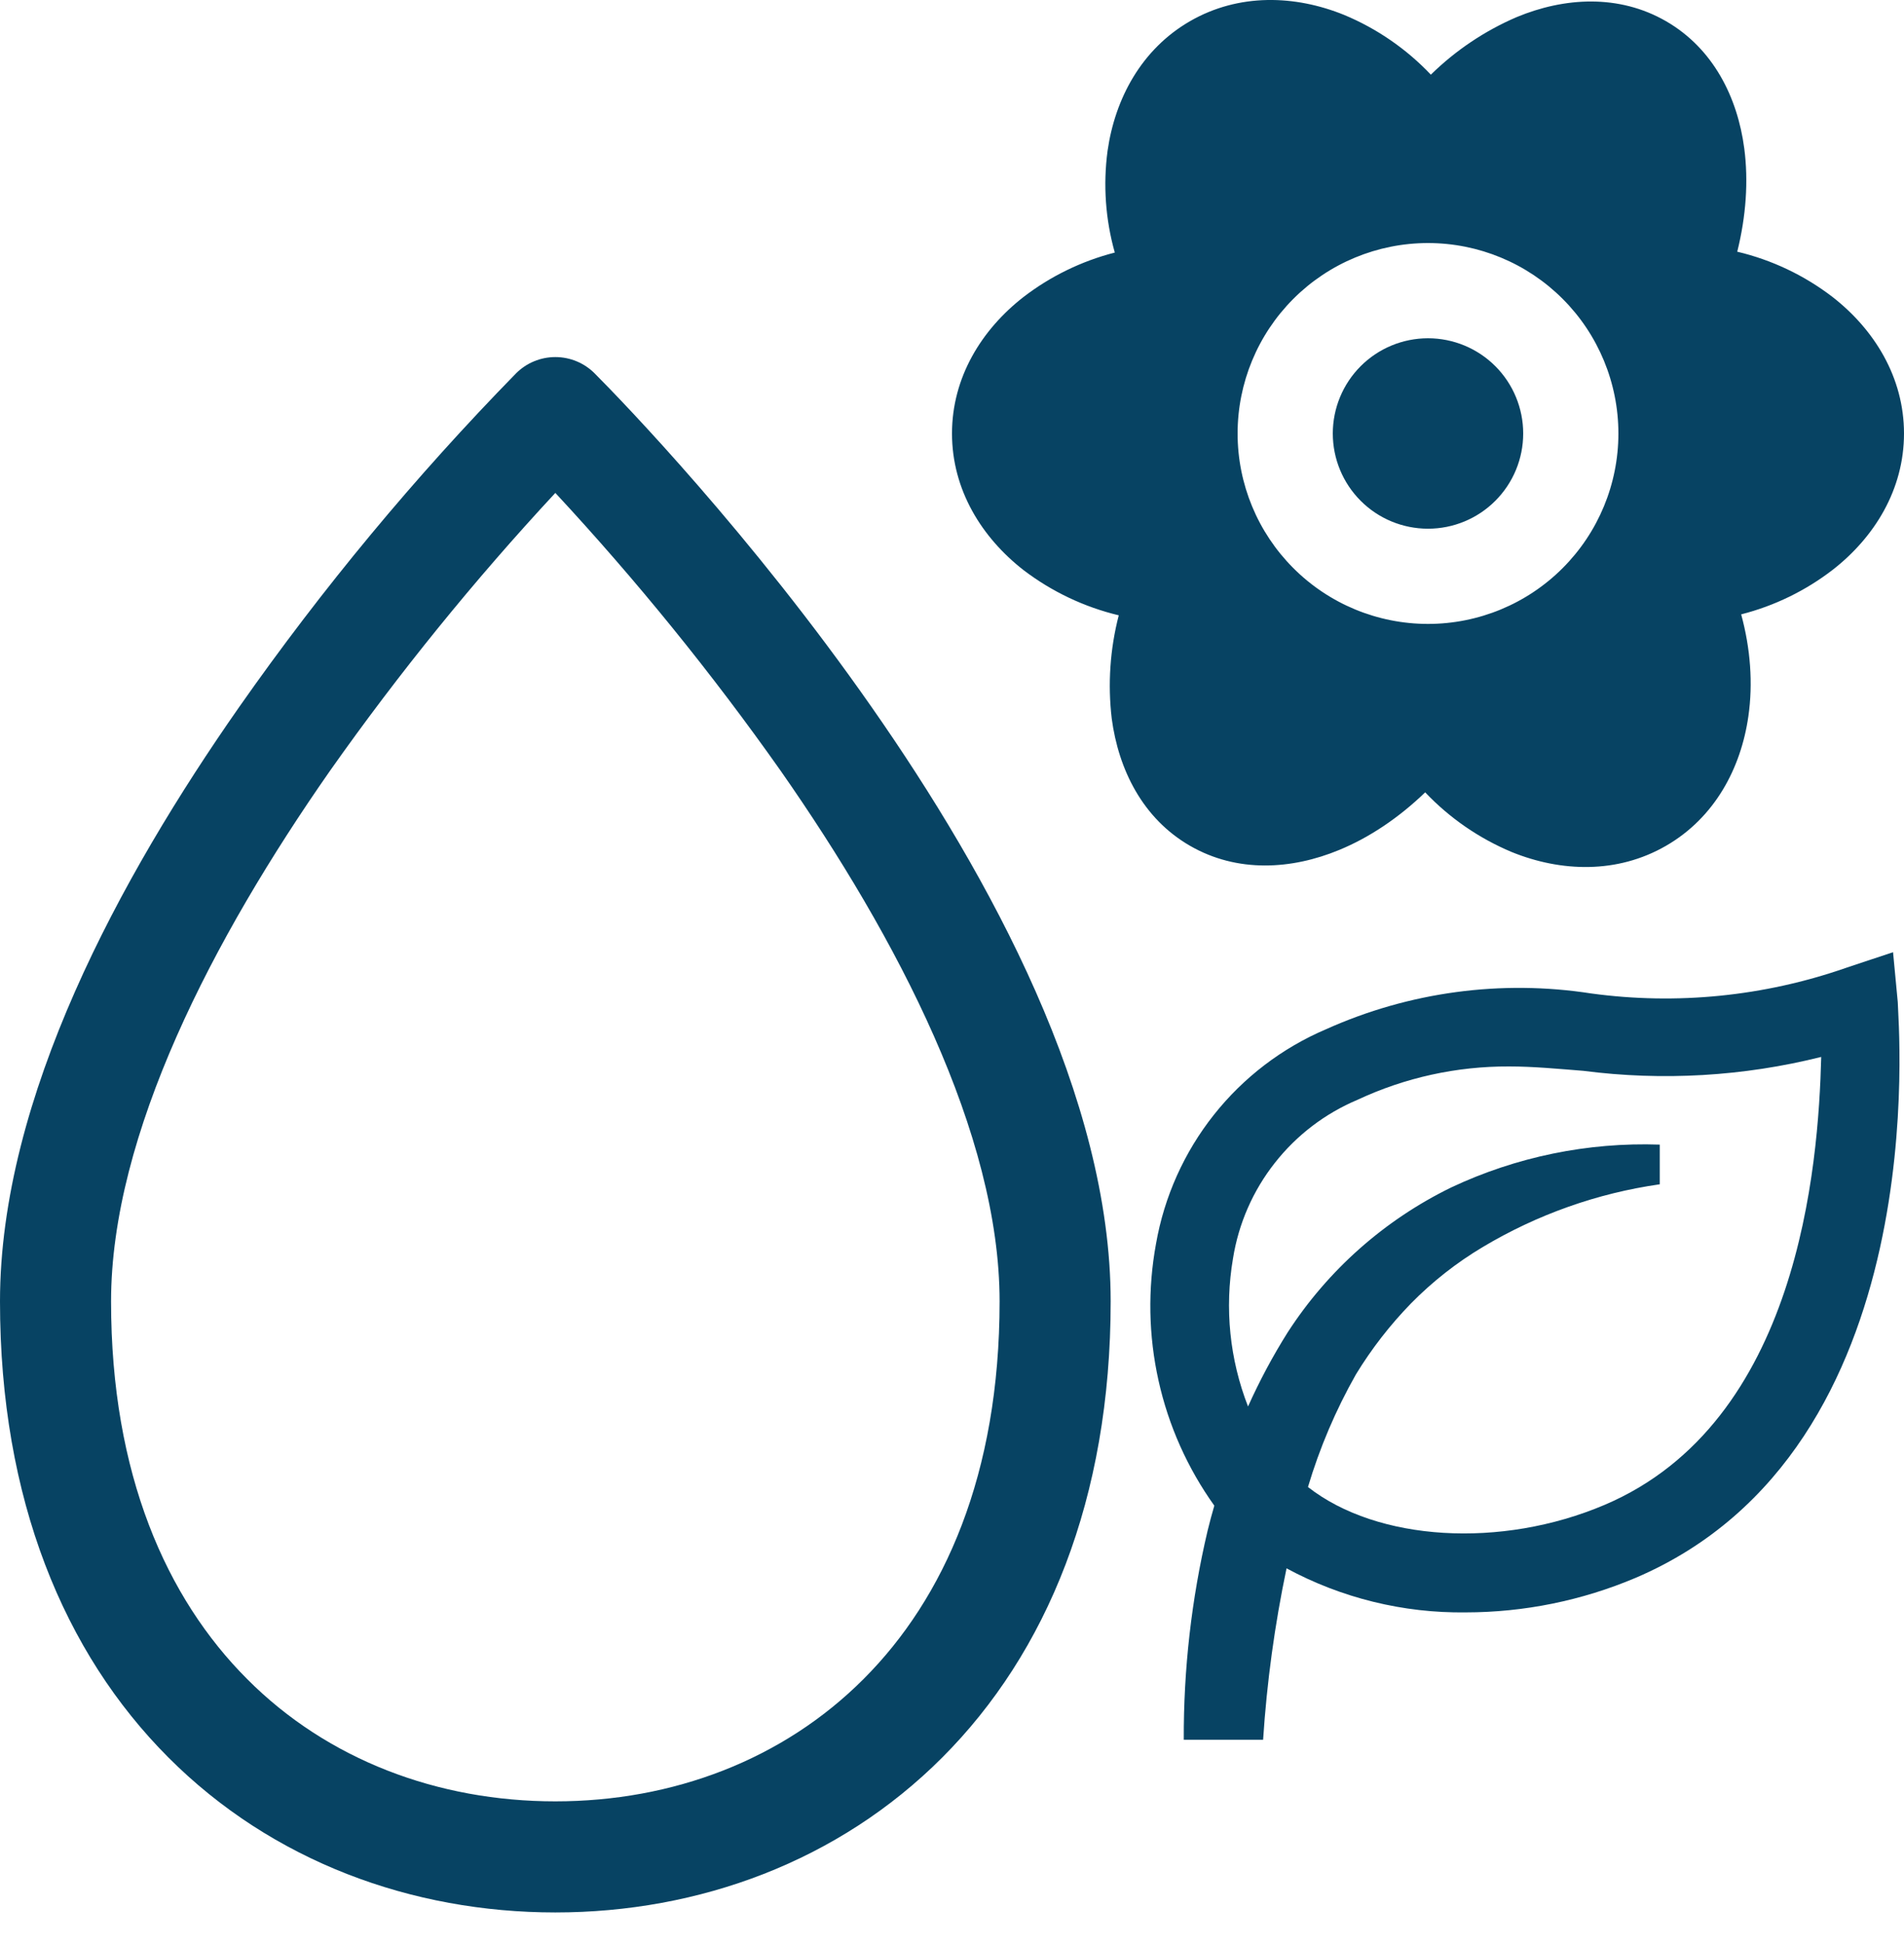
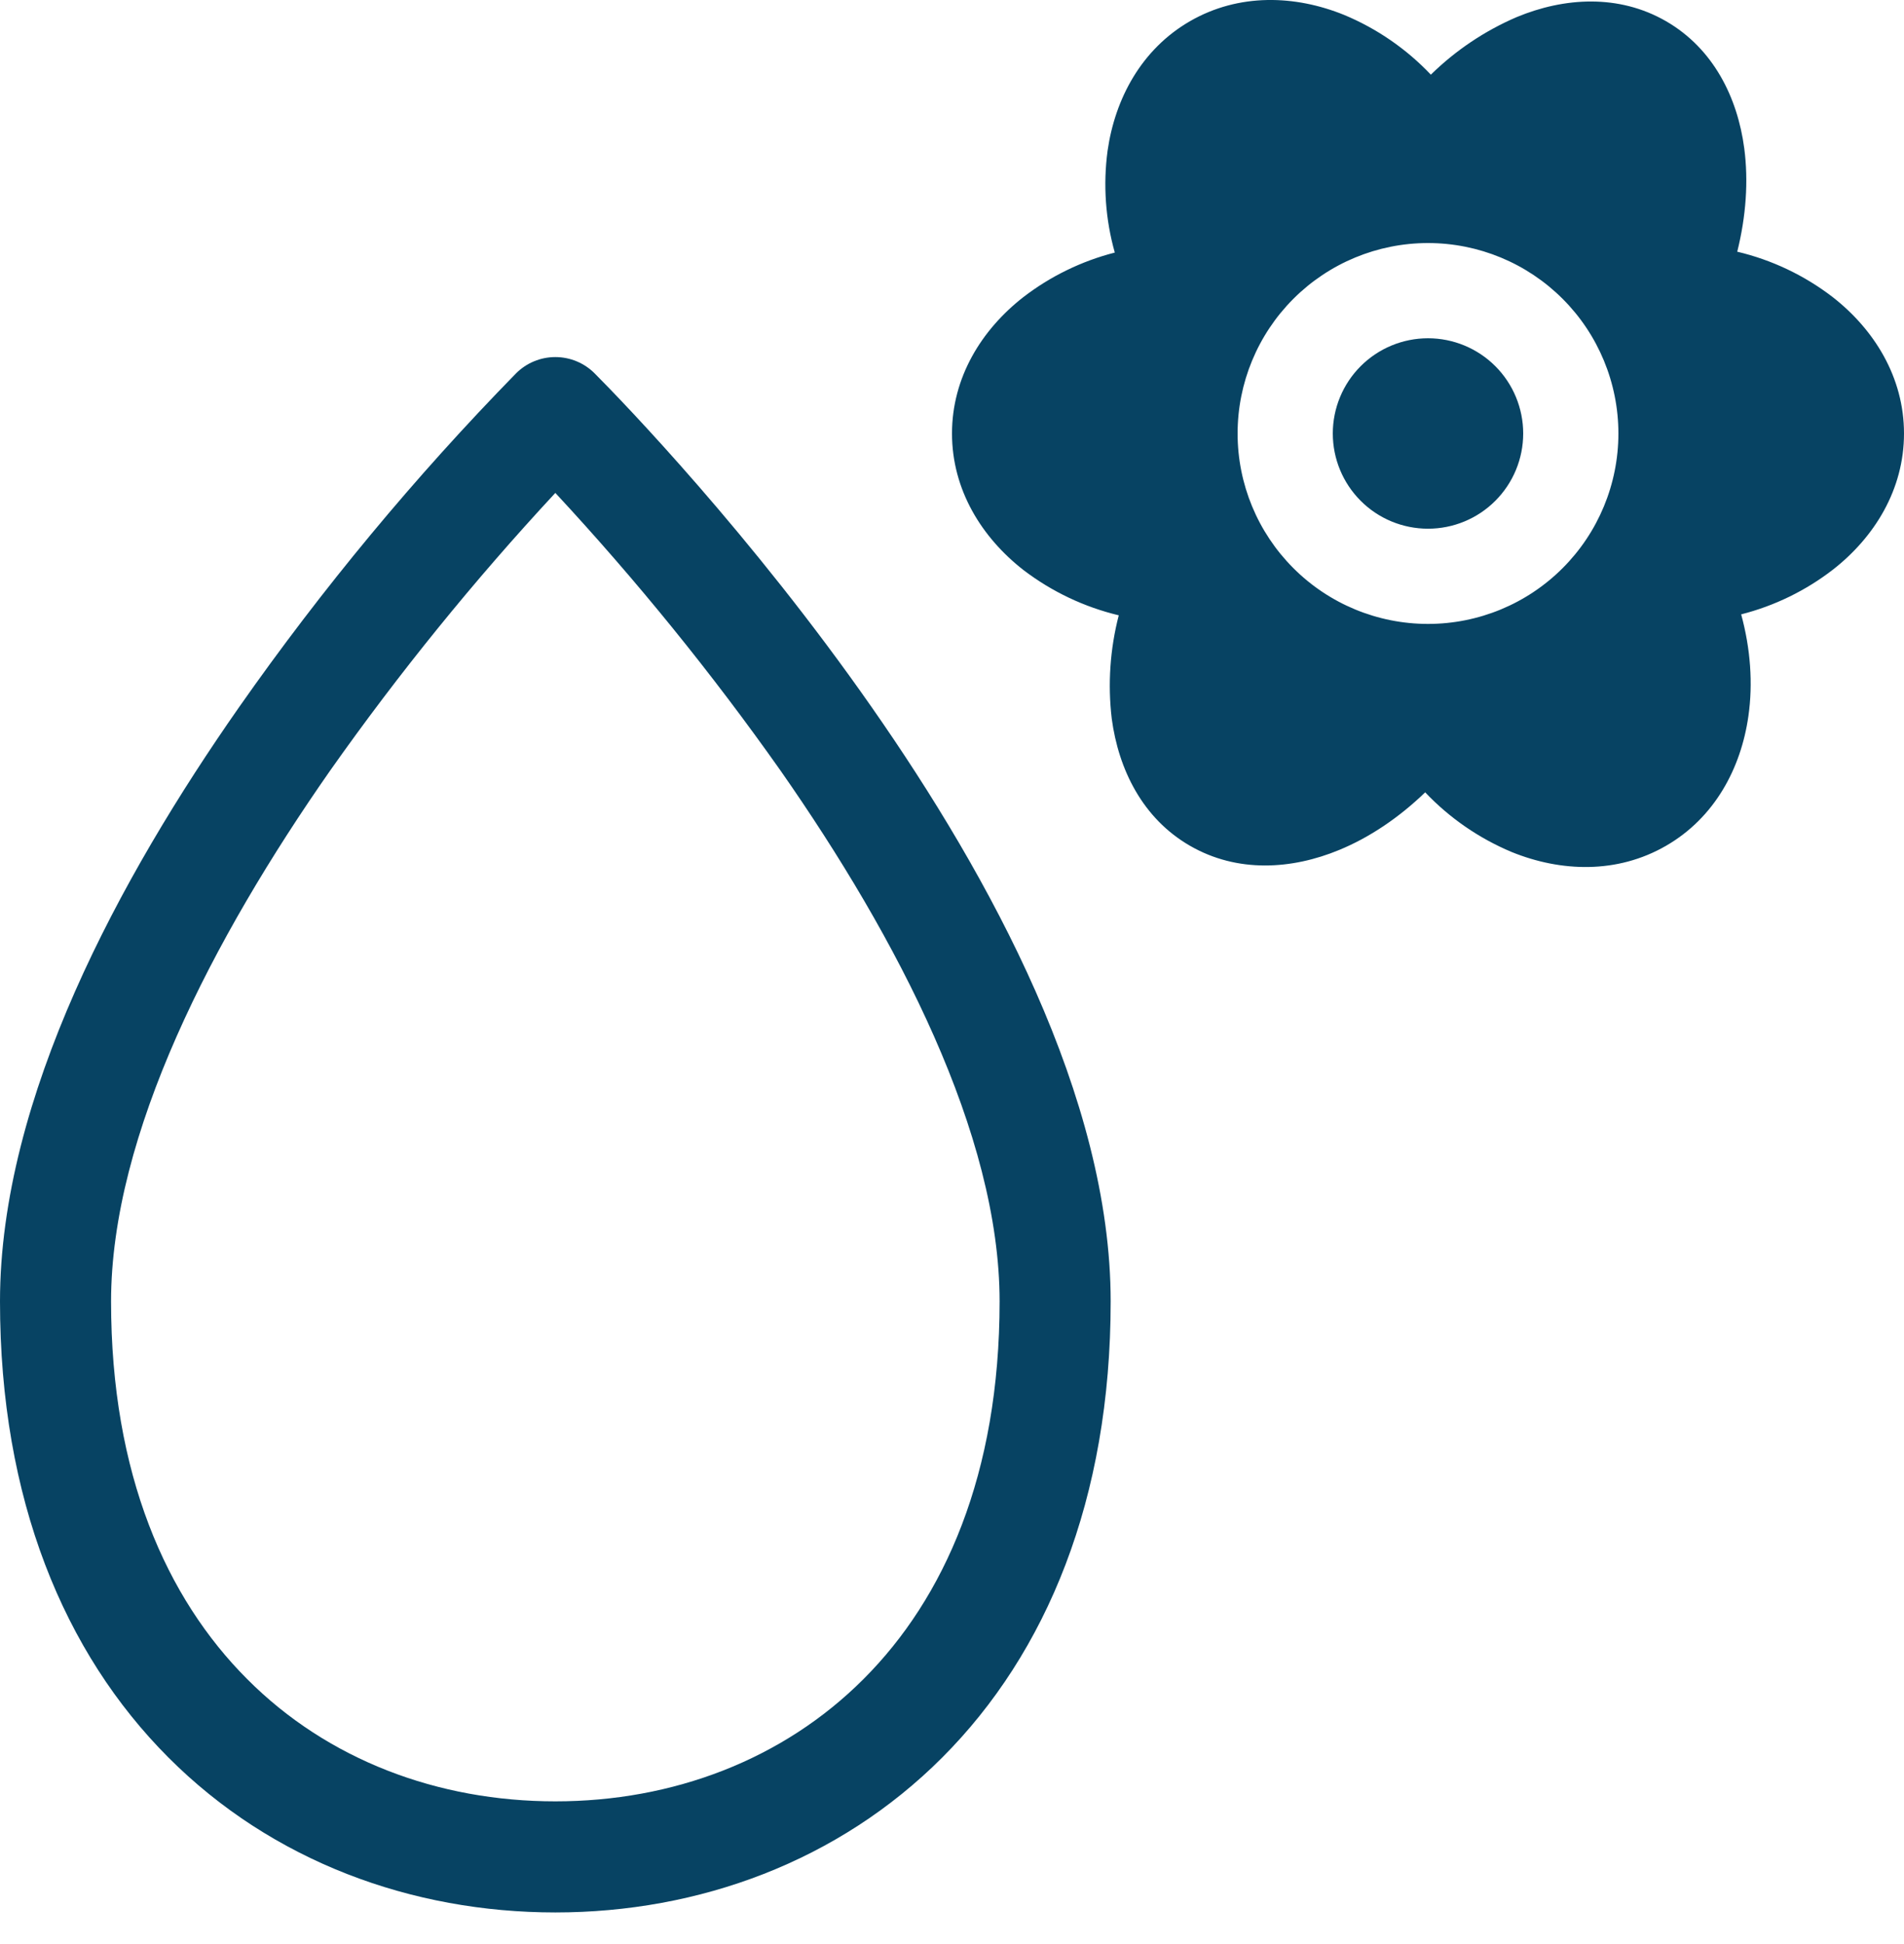
<svg xmlns="http://www.w3.org/2000/svg" width="48" height="49" viewBox="0 0 48 49" fill="none">
  <path d="M13.009 9.411C13.139 9.281 13.293 9.177 13.463 9.107C13.633 9.036 13.816 9 14 9C14.184 9 14.367 9.036 14.537 9.107C14.707 9.177 14.861 9.281 14.991 9.411C15.722 10.145 18.934 13.471 21.972 17.82C24.968 22.107 28 27.665 28 32.803C28 37.786 26.384 41.664 23.755 44.297C21.137 46.92 17.615 48.203 14 48.203C10.385 48.203 6.863 46.92 4.245 44.297C1.616 41.664 0 37.789 0 32.803C0 27.665 3.032 22.107 6.028 17.823C8.123 14.834 10.457 12.021 13.009 9.411ZM8.322 19.424C5.368 23.652 2.8 28.594 2.8 32.803C2.8 37.162 4.2 40.287 6.227 42.317C8.26 44.361 11.043 45.403 14 45.403C16.957 45.403 19.737 44.358 21.773 42.317C23.803 40.287 25.2 37.165 25.2 32.803C25.2 28.594 22.635 23.655 19.678 19.424C17.944 16.966 16.047 14.628 14 12.424C11.953 14.628 10.056 16.966 8.322 19.424Z" fill="#074363" />
  <path d="M33.888 0.377C34.713 0.721 35.457 1.234 36.072 1.882C36.698 1.268 37.432 0.776 38.238 0.43C39.434 -0.066 40.806 -0.154 42 0.534C43.194 1.223 43.804 2.457 43.973 3.74C44.081 4.565 44.018 5.453 43.796 6.344C44.666 6.55 45.482 6.937 46.192 7.48C47.248 8.301 48 9.506 48 10.926C48 12.34 47.256 13.54 46.208 14.358C45.522 14.888 44.735 15.271 43.895 15.485C44.131 16.35 44.195 17.229 44.077 18.051C43.89 19.367 43.225 20.612 42.001 21.318C40.769 22.03 39.349 21.978 38.112 21.476C37.288 21.131 36.544 20.619 35.929 19.971C35.269 20.607 34.531 21.106 33.762 21.423C32.566 21.918 31.194 22.007 30 21.318C28.806 20.63 28.198 19.396 28.027 18.113C27.924 17.242 27.984 16.359 28.204 15.509C27.335 15.301 26.519 14.914 25.808 14.373C24.752 13.552 24 12.348 24 10.926C24 9.513 24.744 8.314 25.792 7.494C26.477 6.965 27.264 6.581 28.104 6.366C27.869 5.533 27.807 4.66 27.922 3.801C28.11 2.486 28.775 1.241 30 0.534C31.231 -0.176 32.651 -0.126 33.888 0.377ZM36 6.126C34.727 6.126 33.506 6.632 32.606 7.532C31.706 8.432 31.2 9.653 31.2 10.926C31.2 12.2 31.706 13.42 32.606 14.32C33.506 15.221 34.727 15.726 36 15.726C37.273 15.726 38.494 15.221 39.394 14.32C40.294 13.42 40.8 12.2 40.8 10.926C40.8 9.653 40.294 8.432 39.394 7.532C38.494 6.632 37.273 6.126 36 6.126ZM36 8.526C36.636 8.526 37.247 8.779 37.697 9.229C38.147 9.679 38.4 10.29 38.4 10.926C38.4 11.563 38.147 12.173 37.697 12.623C37.247 13.074 36.636 13.326 36 13.326C35.364 13.326 34.753 13.074 34.303 12.623C33.853 12.173 33.6 11.563 33.6 10.926C33.6 10.29 33.853 9.679 34.303 9.229C34.753 8.779 35.364 8.526 36 8.526Z" fill="#074363" />
-   <path d="M47.724 24L46.523 24.4C44.467 25.114 42.271 25.334 40.114 25.04C37.847 24.688 35.526 25.001 33.434 25.94C32.324 26.412 31.35 27.155 30.601 28.1C29.852 29.045 29.351 30.162 29.143 31.35C28.933 32.492 28.954 33.666 29.207 34.8C29.459 35.934 29.938 37.005 30.613 37.95C30.553 38.16 30.494 38.37 30.444 38.58C30.037 40.307 29.836 42.076 29.843 43.85H31.843C31.938 42.398 32.135 40.954 32.434 39.53C33.821 40.279 35.377 40.661 36.953 40.64C38.424 40.639 39.879 40.343 41.233 39.77C48.843 36.52 47.843 25.71 47.843 25.26L47.724 24ZM40.453 37.93C37.843 39.04 34.724 38.85 32.974 37.48C33.269 36.491 33.675 35.538 34.184 34.64C34.579 33.993 35.045 33.393 35.574 32.85C36.114 32.301 36.722 31.824 37.383 31.43C38.751 30.613 40.267 30.075 41.843 29.85V28.85C40.029 28.787 38.226 29.157 36.584 29.93C34.904 30.75 33.48 32.011 32.464 33.58C32.087 34.179 31.753 34.804 31.463 35.45C31 34.264 30.869 32.975 31.084 31.72C31.224 30.841 31.586 30.013 32.136 29.314C32.685 28.614 33.404 28.065 34.224 27.72C35.419 27.161 36.724 26.874 38.044 26.88C38.663 26.88 39.273 26.94 39.913 26.99C41.918 27.249 43.953 27.13 45.913 26.64C45.843 29.4 45.343 35.85 40.453 37.93Z" fill="#074363" />
</svg>